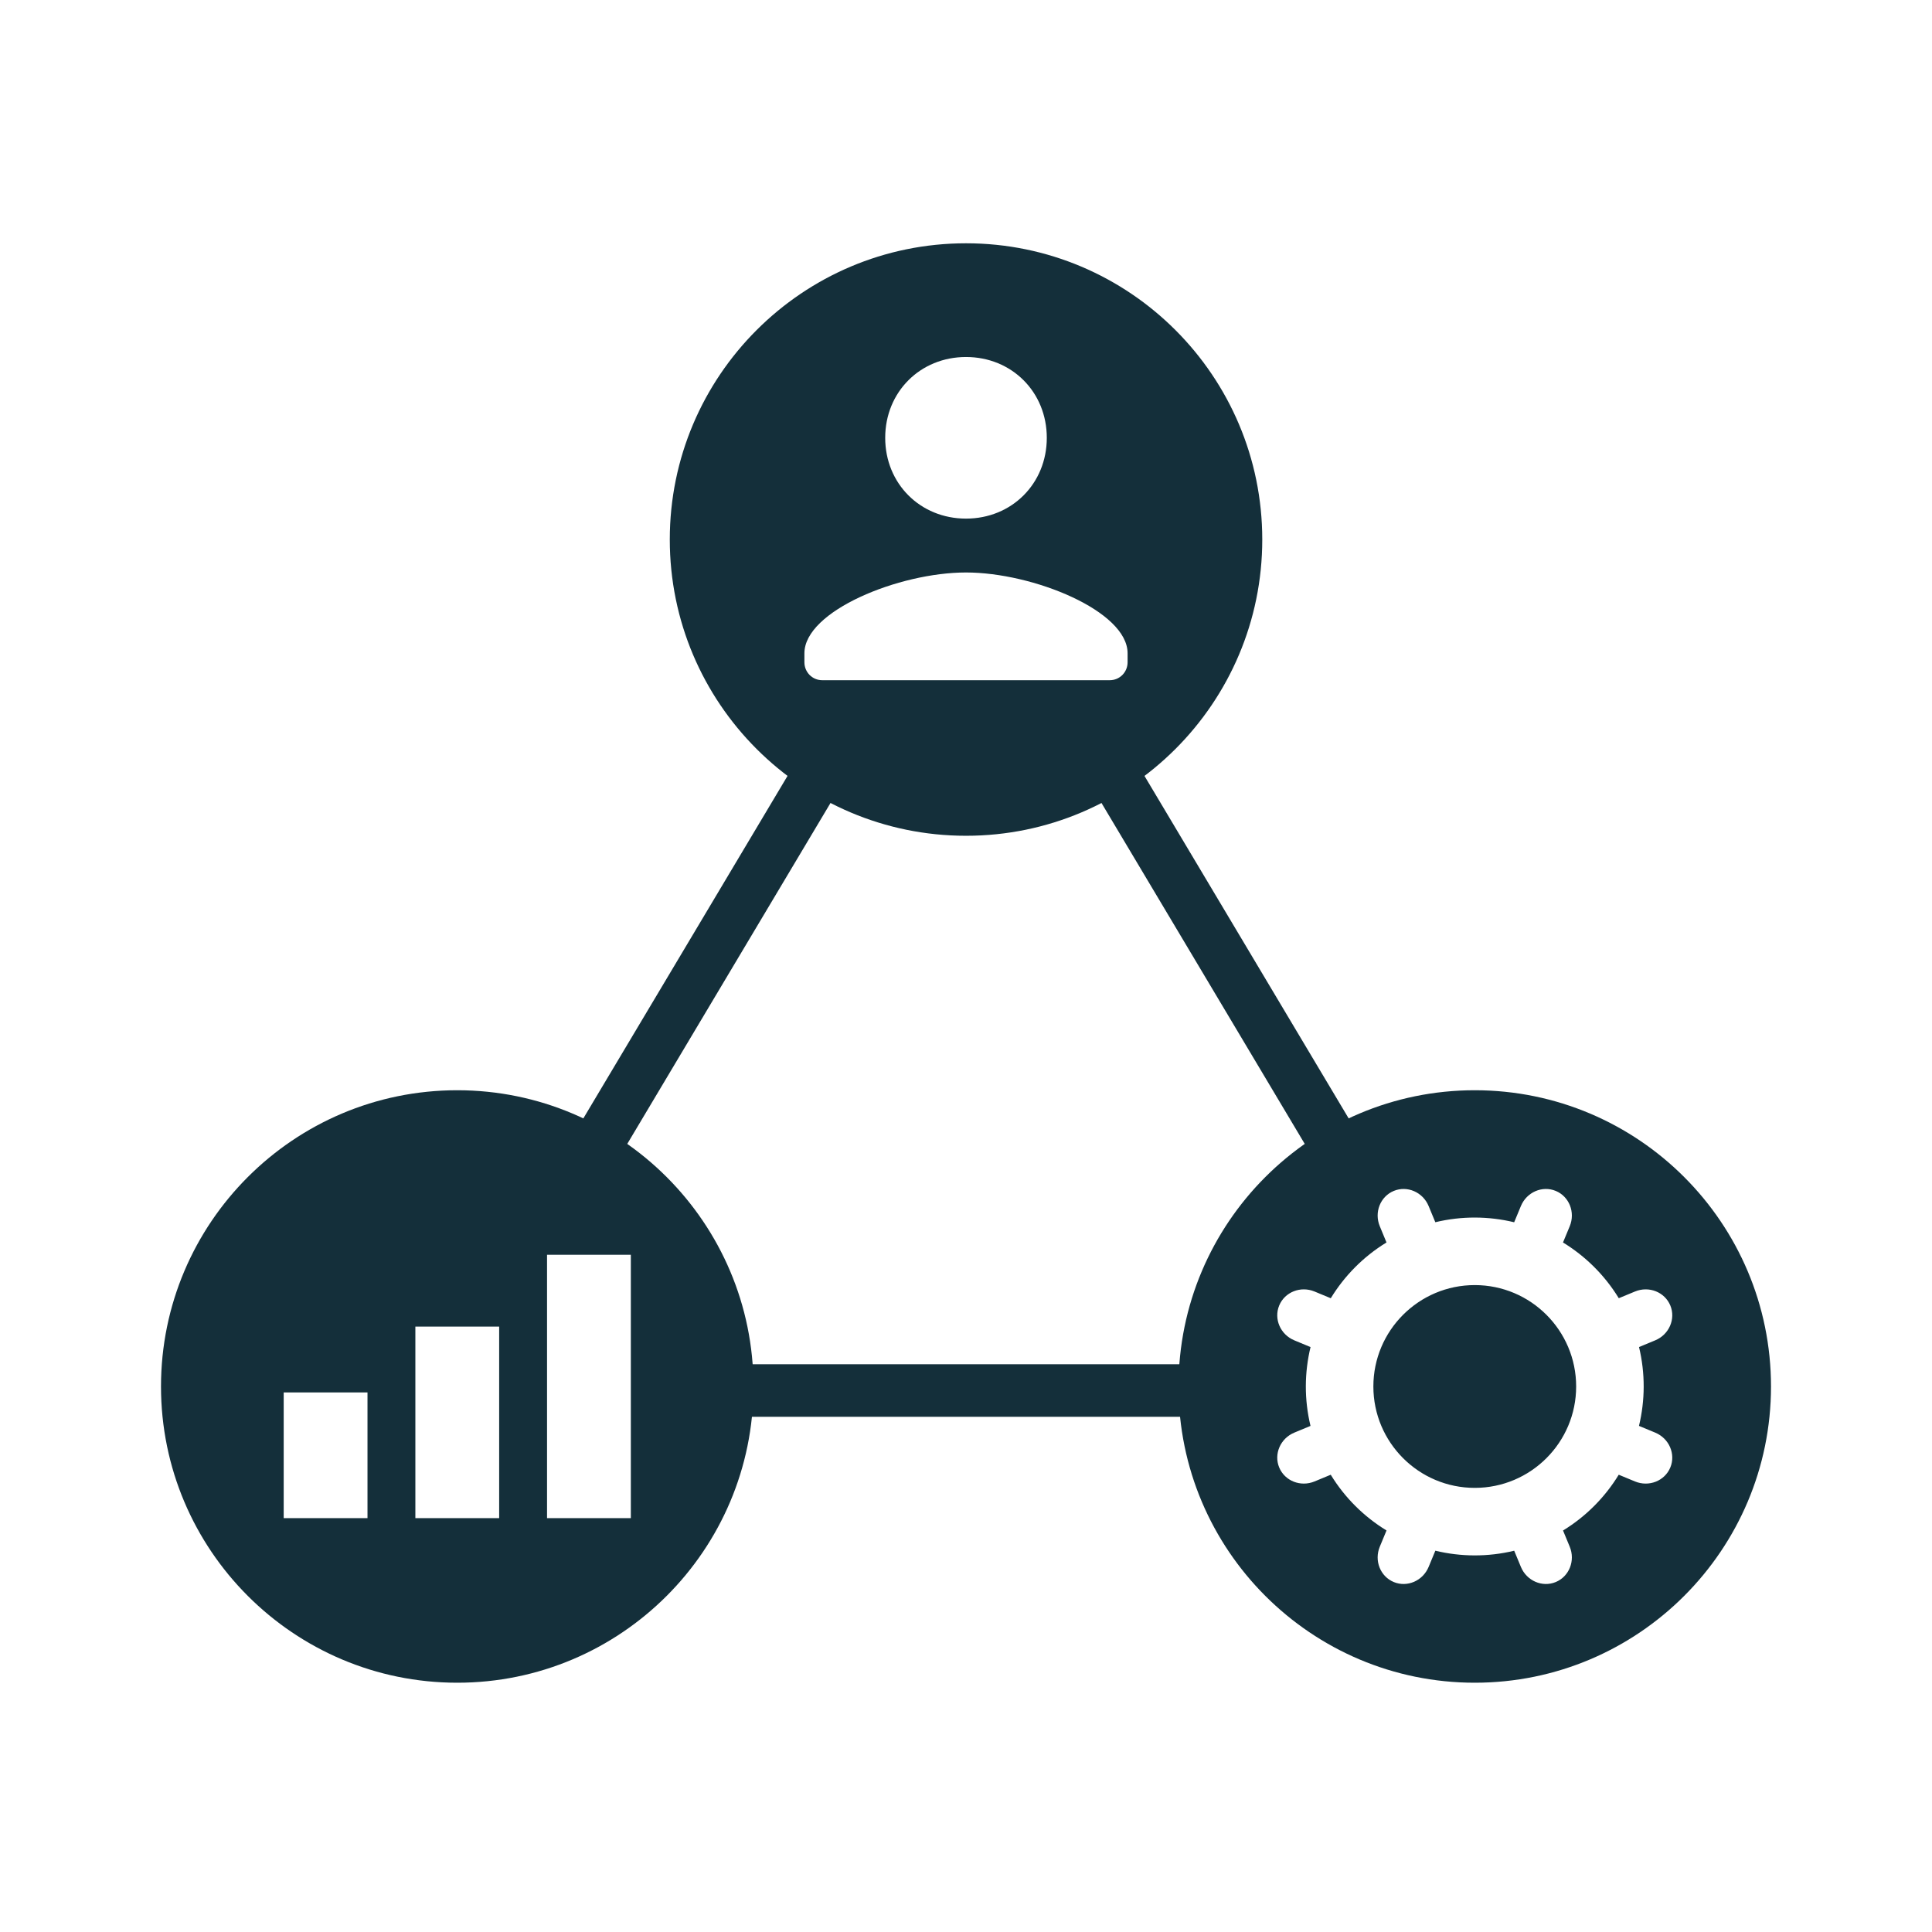
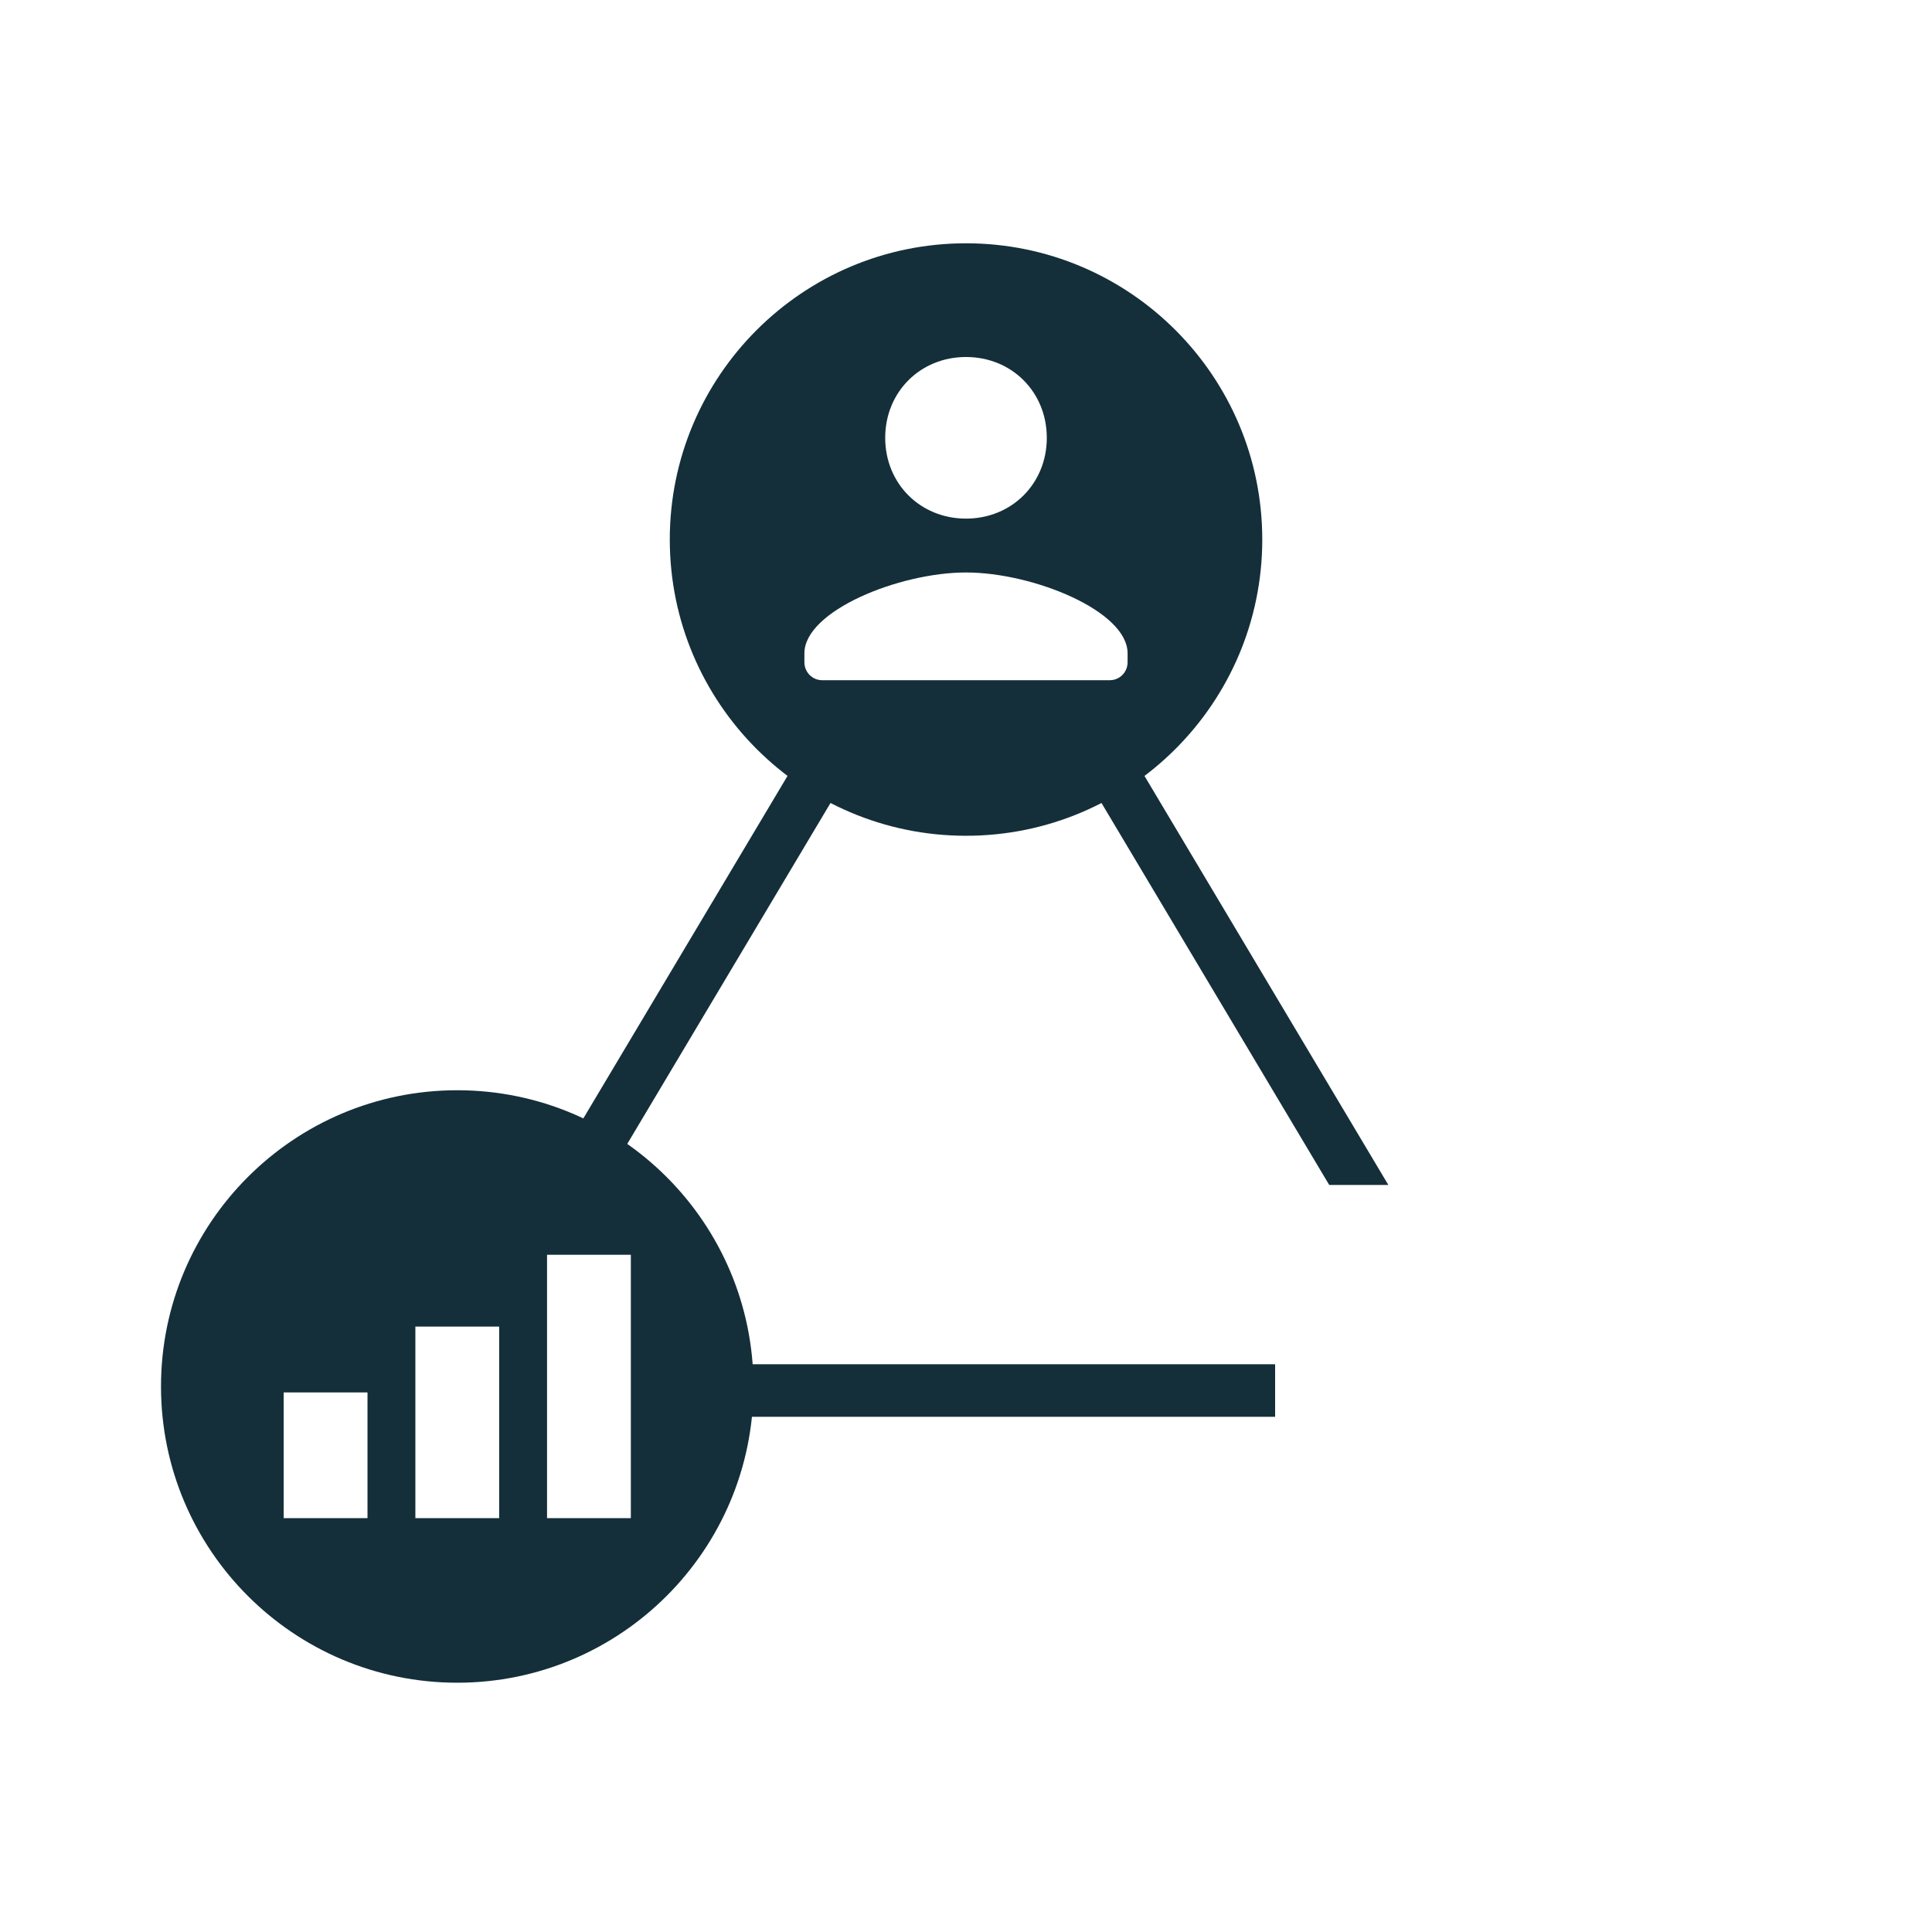
<svg xmlns="http://www.w3.org/2000/svg" style="isolation:isolate" viewBox="0 0 150 150" width="150pt" height="150pt">
  <defs>
    <clipPath id="_clipPath_UEppv28BxHKZU6V2OIknvoGwUFjDKAJq">
      <rect width="150" height="150" />
    </clipPath>
  </defs>
  <g clip-path="url(#_clipPath_UEppv28BxHKZU6V2OIknvoGwUFjDKAJq)">
-     <rect width="150" height="150" style="fill:rgb(0,0,0)" fill-opacity="0" />
    <g>
-       <path d=" M 91.5 107.646 C 91.5 94.952 101.806 84.646 114.5 84.646 C 127.194 84.646 137.5 94.952 137.5 107.646 C 137.5 120.34 127.194 130.646 114.5 130.646 C 101.806 130.646 91.5 120.34 91.5 107.646 Z  M 106.628 107.646 C 106.628 103.301 110.155 99.774 114.5 99.774 C 118.845 99.774 122.372 103.301 122.372 107.646 C 122.372 111.991 118.845 115.518 114.5 115.518 C 110.155 115.518 106.628 111.991 106.628 107.646 L 106.628 107.646 Z  M 101.75 104.586 L 100.491 104.064 C 99.41 103.616 98.884 102.403 99.317 101.357 L 99.317 101.357 C 99.751 100.311 100.98 99.825 102.061 100.273 L 103.321 100.795 C 104.378 99.064 105.843 97.567 107.647 96.464 L 107.127 95.207 C 106.679 94.126 107.165 92.897 108.211 92.463 L 108.211 92.463 C 109.257 92.03 110.47 92.556 110.918 93.637 L 111.438 94.893 C 113.495 94.398 115.589 94.421 117.56 94.896 L 118.082 93.637 C 118.53 92.556 119.743 92.03 120.789 92.463 L 120.789 92.463 C 121.835 92.897 122.321 94.126 121.873 95.207 L 121.351 96.466 C 123.081 97.524 124.579 98.989 125.682 100.793 L 126.939 100.273 C 128.02 99.825 129.249 100.311 129.683 101.357 L 129.683 101.357 C 130.116 102.403 129.59 103.616 128.509 104.064 L 127.253 104.584 C 127.748 106.64 127.725 108.735 127.25 110.706 L 128.509 111.228 C 129.59 111.676 130.116 112.889 129.683 113.935 L 129.683 113.935 C 129.249 114.981 128.02 115.467 126.939 115.019 L 125.679 114.497 C 124.622 116.227 123.157 117.725 121.353 118.828 L 121.873 120.085 C 122.321 121.166 121.835 122.395 120.789 122.829 L 120.789 122.829 C 119.743 123.262 118.53 122.736 118.082 121.655 L 117.562 120.398 C 115.505 120.894 113.411 120.871 111.44 120.396 L 110.918 121.655 C 110.47 122.736 109.257 123.262 108.211 122.829 L 108.211 122.829 C 107.165 122.395 106.679 121.166 107.127 120.085 L 107.649 118.825 C 105.919 117.768 104.421 116.303 103.318 114.498 L 102.061 115.019 C 100.98 115.467 99.751 114.981 99.317 113.935 L 99.317 113.935 C 98.884 112.889 99.41 111.676 100.491 111.228 L 101.747 110.707 C 101.252 108.651 101.275 106.557 101.75 104.586 L 101.75 104.586 Z " fill-rule="evenodd" fill="rgb(20,47,58)" />
      <path d=" M 22.026 108.109 L 28.532 108.109 L 28.532 117.867 L 22.026 117.867 L 22.026 108.109 L 22.026 108.109 L 22.026 108.109 Z  M 32.249 102.997 L 38.755 102.997 L 38.755 117.867 L 32.249 117.867 L 32.249 102.997 L 32.249 102.997 Z  M 12.5 107.646 C 12.5 94.952 22.806 84.646 35.5 84.646 C 48.194 84.646 58.5 94.952 58.5 107.646 C 58.5 120.34 48.194 130.646 35.5 130.646 C 22.806 130.646 12.5 120.34 12.5 107.646 L 12.5 107.646 L 12.5 107.646 Z  M 42.472 97.421 L 48.978 97.421 L 48.978 117.867 L 42.472 117.867 L 42.472 97.421 Z " fill-rule="evenodd" fill="rgb(20,47,58)" />
      <path d=" M 52.002 41.889 C 52.002 29.195 62.308 18.889 75.002 18.889 C 87.696 18.889 98.002 29.195 98.002 41.889 C 98.002 54.583 87.696 64.889 75.002 64.889 C 62.308 64.889 52.002 54.583 52.002 41.889 Z  M 75 27.718 C 78.555 27.718 81.273 30.437 81.273 33.992 C 81.273 37.546 78.555 40.265 75 40.265 C 71.445 40.265 68.727 37.546 68.727 33.992 C 68.727 30.437 71.445 27.718 75 27.718 L 75 27.718 Z  M 86.161 52.811 L 63.839 52.811 C 63.067 52.811 62.454 52.188 62.454 51.417 L 62.454 50.72 C 62.454 47.435 69.797 44.447 75 44.447 C 80.203 44.447 87.546 47.435 87.546 50.72 L 87.546 51.417 C 87.546 52.188 86.933 52.811 86.161 52.811 L 86.161 52.811 Z " fill-rule="evenodd" fill="rgb(20,47,58)" />
    </g>
    <path d=" M 107.791 92 L 96.761 73.5 L 86.328 56 L 86.328 56 L 81.737 56 L 93.25 75.31 L 103.2 92 L 107.791 92 Z  M 99 110 L 75 110 L 49.982 110 L 49.982 105.921 L 75 105.921 L 99 105.921 L 99 110 Z  M 63.672 56 L 53.239 73.5 L 42.805 91 L 47.396 91 L 49.982 86.662 L 56.75 75.31 L 68.263 56 L 63.672 56 L 63.672 56 Z " fill-rule="evenodd" fill="rgb(20,47,58)" />
  </g>
</svg>